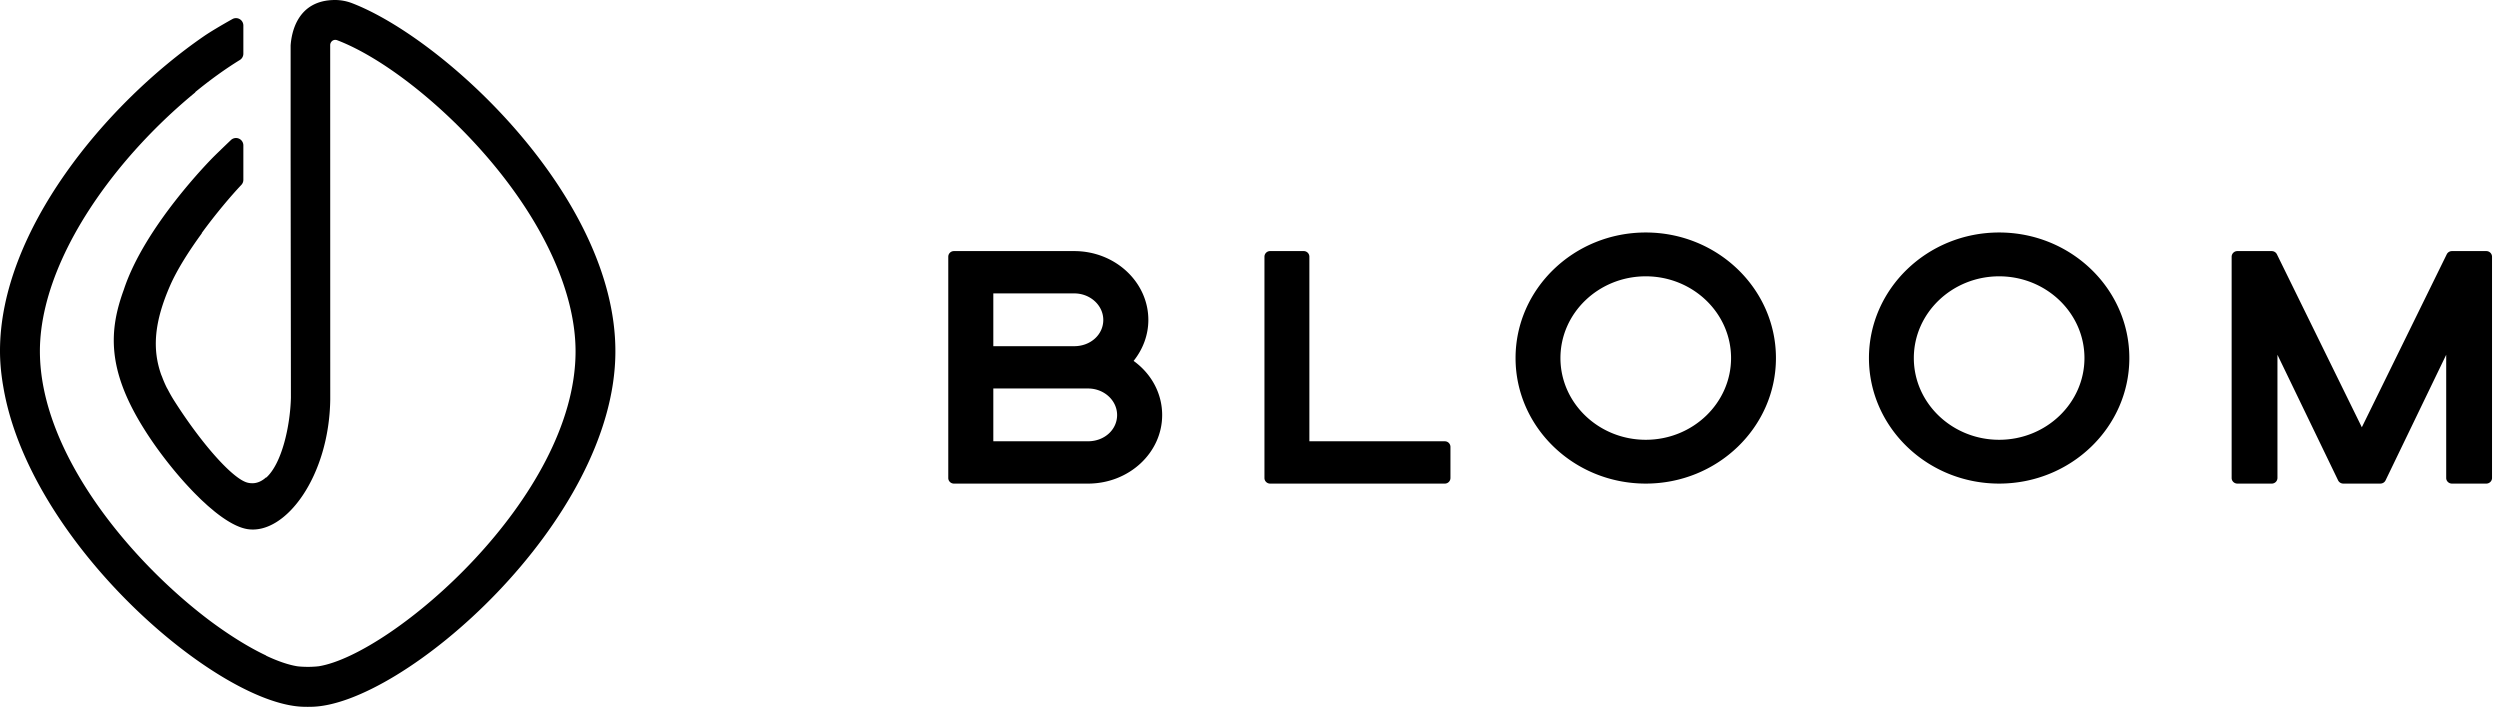
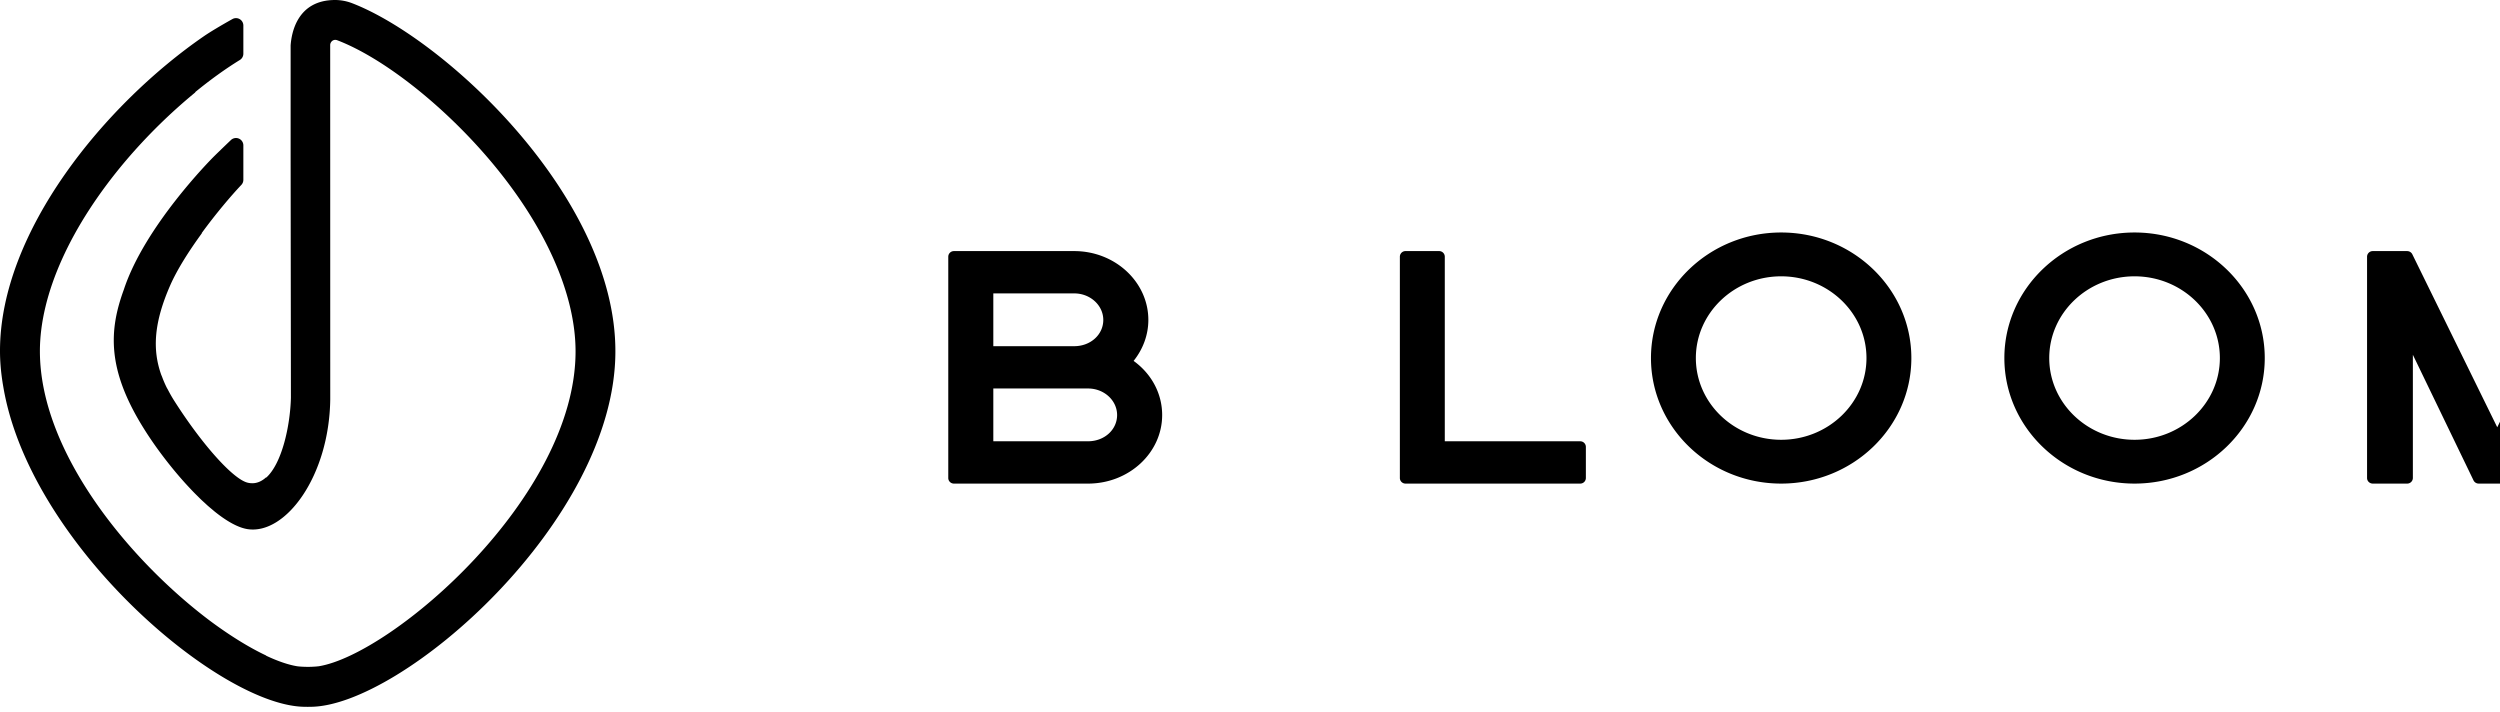
<svg xmlns="http://www.w3.org/2000/svg" width="260" height="74" viewBox="0 0 260 74">
-   <path d="M111.722 36.003h-8.417v-5.489h8.417c1.665 0 3.02 1.239 3.02 2.761 0 1.53-1.327 2.728-3.02 2.728m1.437 9.89h-9.854v-5.49h9.854c1.665 0 3.02 1.239 3.02 2.761 0 1.53-1.327 2.728-3.02 2.728m4.736-8.358c.993-1.241 1.533-2.73 1.533-4.259 0-3.948-3.457-7.161-7.706-7.161H99.21a.585.585 0 0 0-.59.58v23.02c0 .32.264.58.59.58h13.949c4.25 0 7.706-3.198 7.706-7.13 0-2.222-1.099-4.282-2.97-5.63m32.363 8.36h-14.083V26.693a.584.584 0 0 0-.589-.58h-3.494a.584.584 0 0 0-.589.58v23.021c0 .32.264.58.589.58h18.166a.584.584 0 0 0 .589-.58v-3.242a.584.584 0 0 0-.589-.578m20.9-.157c-4.892 0-8.872-3.813-8.872-8.5 0-4.687 3.98-8.5 8.872-8.5 4.893 0 8.872 3.813 8.872 8.5 0 4.687-3.98 8.5-8.872 8.5m0-21.558c-7.466 0-13.54 5.858-13.54 13.058s6.074 13.056 13.54 13.056c7.466 0 13.54-5.857 13.54-13.056 0-7.2-6.074-13.058-13.54-13.058m36.753 21.558c-4.893 0-8.873-3.813-8.873-8.5 0-4.687 3.98-8.5 8.873-8.5 4.891 0 8.872 3.813 8.872 8.5 0 4.687-3.98 8.5-8.872 8.5m0-21.558c-7.467 0-13.54 5.858-13.54 13.058s6.073 13.056 13.54 13.056c7.465 0 13.54-5.857 13.54-13.056 0-7.2-6.075-13.058-13.54-13.058m50.66 1.935h-3.565a.601.601 0 0 0-.543.331l-8.832 17.992-8.833-17.992a.603.603 0 0 0-.543-.331h-3.564a.59.59 0 0 0-.6.58v23.02c0 .32.268.58.6.58h3.564a.59.59 0 0 0 .6-.58V36.896l6.307 13.062a.6.6 0 0 0 .544.335h3.85a.6.6 0 0 0 .543-.335l6.306-13.062v12.818c0 .32.268.58.601.58h3.565c.331 0 .6-.26.6-.58v-23.02a.59.59 0 0 0-.6-.58M36.599.325A4.987 4.987 0 0 0 34.859 0c-3.92 0-4.54 3.376-4.634 4.724v11.588l.03 25.058c-.076 2.907-.927 6.833-2.575 8.31v-.04c-.427.386-.904.617-1.439.617-.167 0-.337-.02-.504-.062-.562-.144-1.356-.726-2.277-1.63-1.583-1.555-3.54-4.054-5.347-6.896-.25-.393-.465-.78-.667-1.169-.032-.06-.073-.123-.104-.183a11.5 11.5 0 0 1-.498-1.16c-.025-.063-.057-.127-.08-.19-.953-2.695-.717-5.508.934-9.283.733-1.67 1.972-3.611 3.306-5.439h-.03c1.452-1.99 3.008-3.832 4.125-5.015a.768.768 0 0 0 .21-.525V15.12a.765.765 0 0 0-1.293-.555c-.962.917-1.775 1.715-1.779 1.719-.292.293-7.195 7.246-9.36 13.842-1.543 4.225-1.775 8.304 2.106 14.482l.008.013c.003.004.003.007.006.01 1.11 1.776 2.65 3.835 4.295 5.653.024.023.043.047.065.07.188.206.375.405.562.603.063.064.123.13.185.194.159.162.316.32.476.475.09.091.182.184.274.273.146.14.291.273.439.406.101.093.202.19.303.28.167.147.332.283.497.42.078.064.155.135.23.195 1.234.992 2.421 1.675 3.426 1.83 3.953.604 8.489-5.5 8.597-13.484L34.34 4.688c0-.265.212-.542.526-.542.07 0 .143.014.218.043 4.754 1.826 10.987 6.717 15.864 12.471 5.768 6.81 8.91 13.923 8.91 19.886 0 15.192-19.095 31.51-26.704 32.744 0 0-.496.063-1.123.063-.745-.003-1.127-.063-1.127-.063-.923-.151-2.018-.528-3.224-1.096v-.02c-1.745-.821-3.75-2.056-5.836-3.607C13.593 58.369 4.163 47.118 4.15 36.546c-.006-5.963 3.18-13.035 8.946-19.848a56.807 56.807 0 0 1 7.211-7.087v-.037c1.553-1.27 3.118-2.401 4.638-3.336a.764.764 0 0 0 .364-.65V2.651a.765.765 0 0 0-1.138-.668c-1.198.668-2.323 1.344-2.939 1.765C10.993 10.789-.018 24.048 0 36.526c.001 1.053.095 2.119.258 3.187.023.165.055.33.082.496.048.28.098.563.157.845C3.762 57.21 23.09 73.507 31.741 73.507l.265.005.265-.005C41.73 73.507 64 54.205 64 36.546 64.02 20.512 46.264 4.038 36.599.325" fill="#000000" fill-rule="evenodd" />
+   <path d="M111.722 36.003h-8.417v-5.489h8.417c1.665 0 3.02 1.239 3.02 2.761 0 1.53-1.327 2.728-3.02 2.728m1.437 9.89h-9.854v-5.49h9.854c1.665 0 3.02 1.239 3.02 2.761 0 1.53-1.327 2.728-3.02 2.728m4.736-8.358c.993-1.241 1.533-2.73 1.533-4.259 0-3.948-3.457-7.161-7.706-7.161H99.21a.585.585 0 0 0-.59.58v23.02c0 .32.264.58.59.58h13.949c4.25 0 7.706-3.198 7.706-7.13 0-2.222-1.099-4.282-2.97-5.63m32.363 8.36V26.693a.584.584 0 0 0-.589-.58h-3.494a.584.584 0 0 0-.589.58v23.021c0 .32.264.58.589.58h18.166a.584.584 0 0 0 .589-.58v-3.242a.584.584 0 0 0-.589-.578m20.9-.157c-4.892 0-8.872-3.813-8.872-8.5 0-4.687 3.98-8.5 8.872-8.5 4.893 0 8.872 3.813 8.872 8.5 0 4.687-3.98 8.5-8.872 8.5m0-21.558c-7.466 0-13.54 5.858-13.54 13.058s6.074 13.056 13.54 13.056c7.466 0 13.54-5.857 13.54-13.056 0-7.2-6.074-13.058-13.54-13.058m36.753 21.558c-4.893 0-8.873-3.813-8.873-8.5 0-4.687 3.98-8.5 8.873-8.5 4.891 0 8.872 3.813 8.872 8.5 0 4.687-3.98 8.5-8.872 8.5m0-21.558c-7.467 0-13.54 5.858-13.54 13.058s6.073 13.056 13.54 13.056c7.465 0 13.54-5.857 13.54-13.056 0-7.2-6.075-13.058-13.54-13.058m50.66 1.935h-3.565a.601.601 0 0 0-.543.331l-8.832 17.992-8.833-17.992a.603.603 0 0 0-.543-.331h-3.564a.59.59 0 0 0-.6.58v23.02c0 .32.268.58.6.58h3.564a.59.59 0 0 0 .6-.58V36.896l6.307 13.062a.6.6 0 0 0 .544.335h3.85a.6.6 0 0 0 .543-.335l6.306-13.062v12.818c0 .32.268.58.601.58h3.565c.331 0 .6-.26.6-.58v-23.02a.59.59 0 0 0-.6-.58M36.599.325A4.987 4.987 0 0 0 34.859 0c-3.92 0-4.54 3.376-4.634 4.724v11.588l.03 25.058c-.076 2.907-.927 6.833-2.575 8.31v-.04c-.427.386-.904.617-1.439.617-.167 0-.337-.02-.504-.062-.562-.144-1.356-.726-2.277-1.63-1.583-1.555-3.54-4.054-5.347-6.896-.25-.393-.465-.78-.667-1.169-.032-.06-.073-.123-.104-.183a11.5 11.5 0 0 1-.498-1.16c-.025-.063-.057-.127-.08-.19-.953-2.695-.717-5.508.934-9.283.733-1.67 1.972-3.611 3.306-5.439h-.03c1.452-1.99 3.008-3.832 4.125-5.015a.768.768 0 0 0 .21-.525V15.12a.765.765 0 0 0-1.293-.555c-.962.917-1.775 1.715-1.779 1.719-.292.293-7.195 7.246-9.36 13.842-1.543 4.225-1.775 8.304 2.106 14.482l.008.013c.003.004.003.007.006.01 1.11 1.776 2.65 3.835 4.295 5.653.024.023.043.047.065.07.188.206.375.405.562.603.063.064.123.13.185.194.159.162.316.32.476.475.09.091.182.184.274.273.146.14.291.273.439.406.101.093.202.19.303.28.167.147.332.283.497.42.078.064.155.135.23.195 1.234.992 2.421 1.675 3.426 1.83 3.953.604 8.489-5.5 8.597-13.484L34.34 4.688c0-.265.212-.542.526-.542.07 0 .143.014.218.043 4.754 1.826 10.987 6.717 15.864 12.471 5.768 6.81 8.91 13.923 8.91 19.886 0 15.192-19.095 31.51-26.704 32.744 0 0-.496.063-1.123.063-.745-.003-1.127-.063-1.127-.063-.923-.151-2.018-.528-3.224-1.096v-.02c-1.745-.821-3.75-2.056-5.836-3.607C13.593 58.369 4.163 47.118 4.15 36.546c-.006-5.963 3.18-13.035 8.946-19.848a56.807 56.807 0 0 1 7.211-7.087v-.037c1.553-1.27 3.118-2.401 4.638-3.336a.764.764 0 0 0 .364-.65V2.651a.765.765 0 0 0-1.138-.668c-1.198.668-2.323 1.344-2.939 1.765C10.993 10.789-.018 24.048 0 36.526c.001 1.053.095 2.119.258 3.187.023.165.055.33.082.496.048.28.098.563.157.845C3.762 57.21 23.09 73.507 31.741 73.507l.265.005.265-.005C41.73 73.507 64 54.205 64 36.546 64.02 20.512 46.264 4.038 36.599.325" fill="#000000" fill-rule="evenodd" />
</svg>